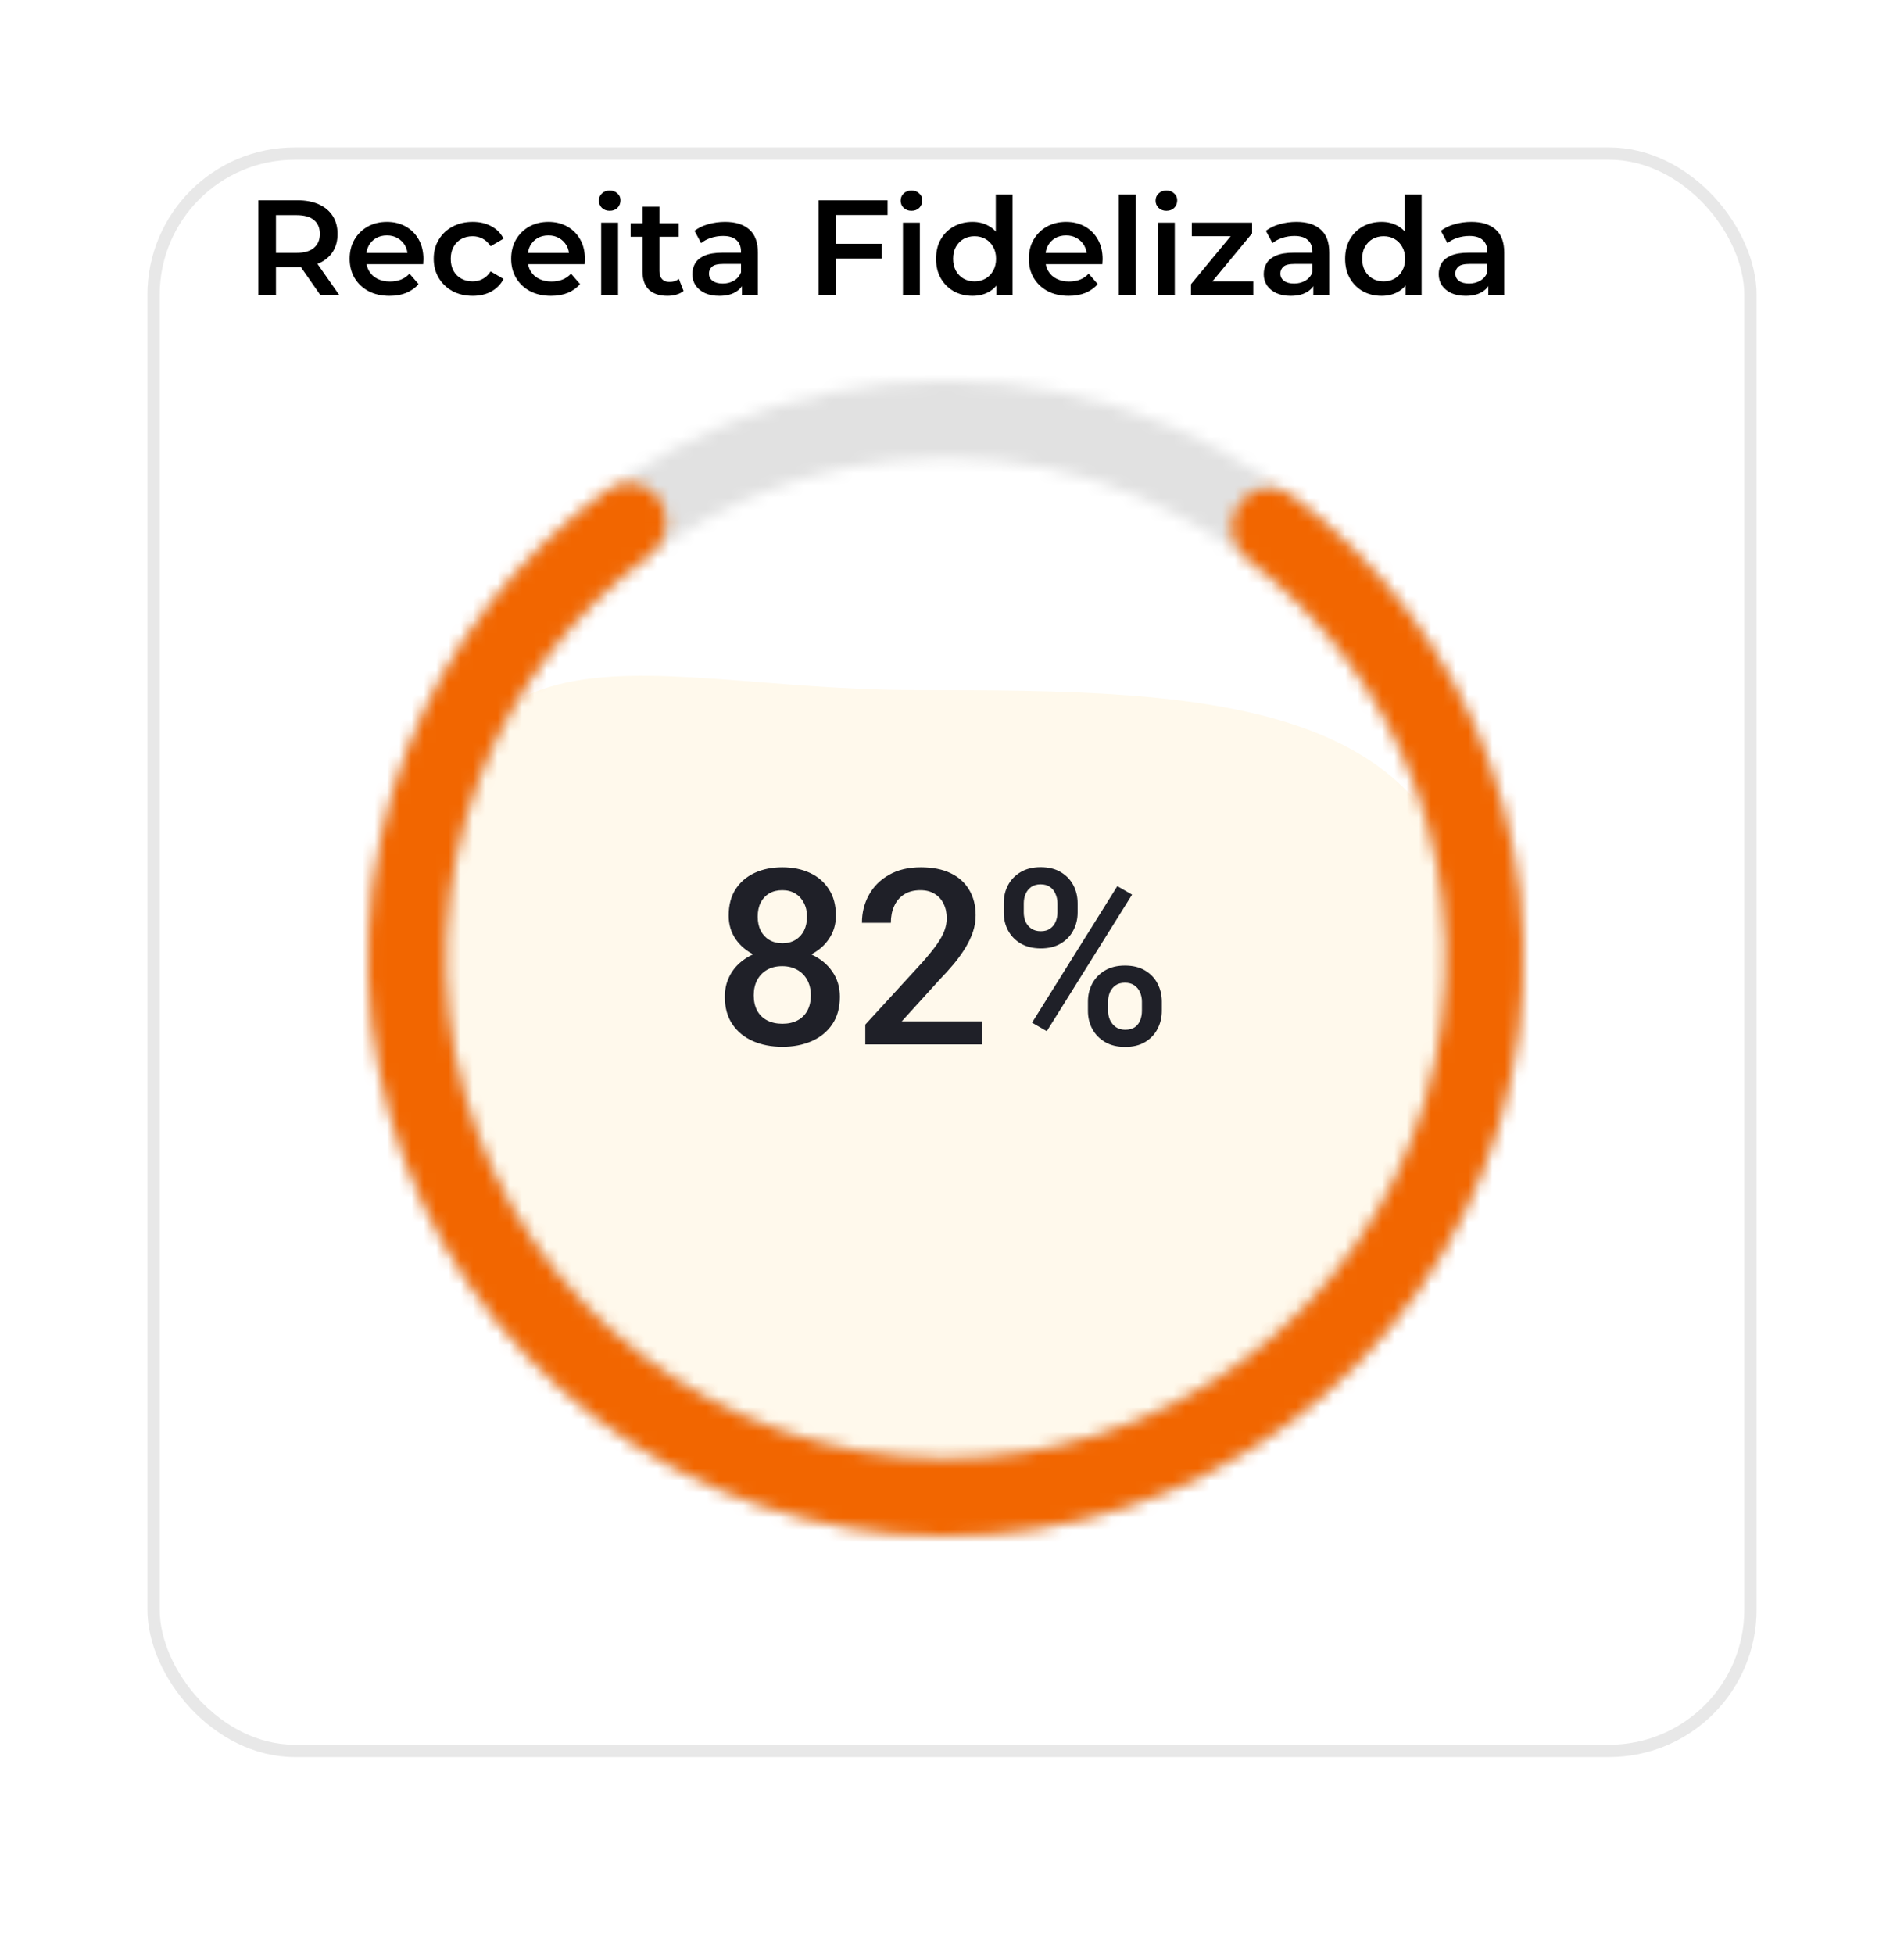
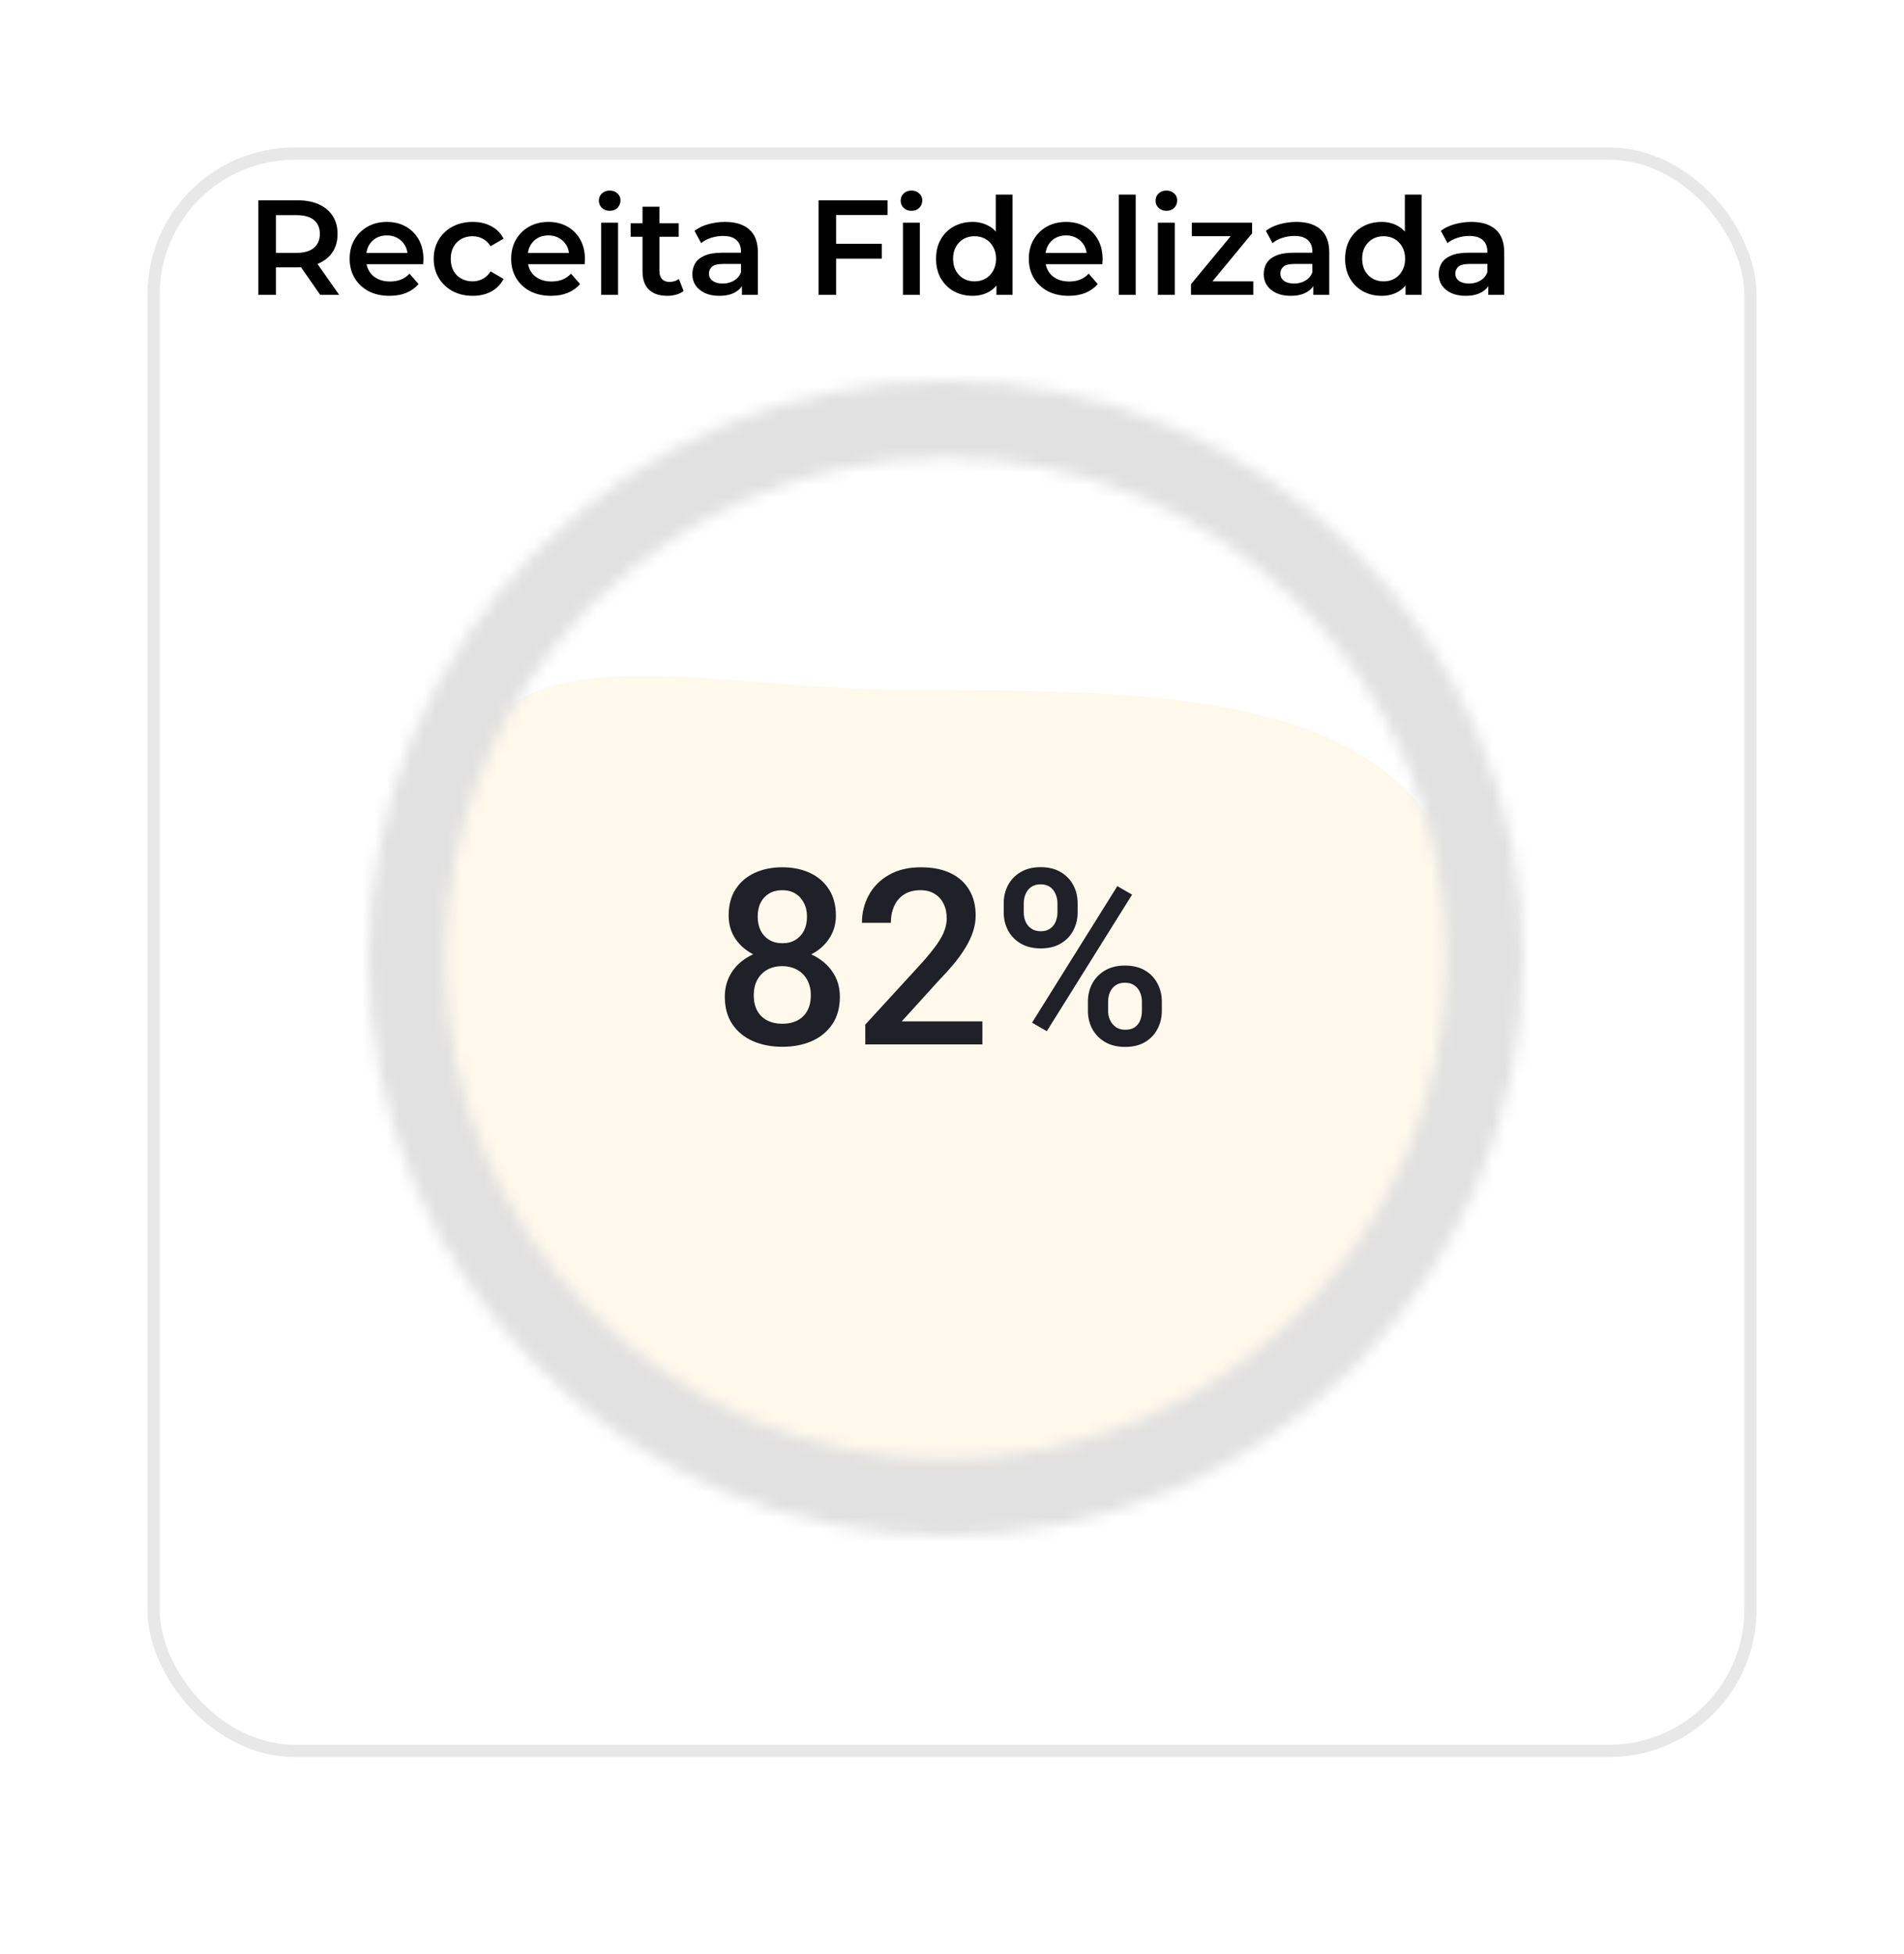
<svg xmlns="http://www.w3.org/2000/svg" width="155" height="159" viewBox="0 0 155 159" fill="none">
  <rect x="12" y="45" width="131" height="114" rx="12" fill="white" fill-opacity="0.15" />
-   <rect x="12" y="35" width="131" height="113" rx="12" fill="white" fill-opacity="0.3" />
  <g filter="url(#filter0_d_77_700)">
-     <rect x="12" y="6" width="131" height="131" rx="12" fill="white" />
    <rect x="12.5" y="6.5" width="130" height="130" rx="11.5" stroke="#E8E8E8" />
  </g>
-   <path d="M120 80.145C120 103.813 100.748 123 77 123C53.252 123 34 103.813 34 80.145C34 46.983 50.863 56.167 74.611 56.167C98.359 56.167 120 56.477 120 80.145Z" fill="#FFF9EC" />
+   <path d="M120 80.145C120 103.813 100.748 123 77 123C53.252 123 34 103.813 34 80.145C34 46.983 50.863 56.167 74.611 56.167C98.359 56.167 120 56.477 120 80.145" fill="#FFF9EC" />
  <path d="M68.371 81.123C68.371 82.008 68.166 82.754 67.756 83.359C67.346 83.965 66.786 84.424 66.076 84.736C65.373 85.042 64.579 85.195 63.693 85.195C62.808 85.195 62.01 85.042 61.301 84.736C60.591 84.424 60.031 83.965 59.621 83.359C59.211 82.754 59.006 82.008 59.006 81.123C59.006 80.537 59.12 80.007 59.348 79.531C59.575 79.049 59.898 78.636 60.315 78.291C60.738 77.939 61.232 77.669 61.799 77.481C62.372 77.292 62.997 77.197 63.674 77.197C64.572 77.197 65.376 77.363 66.086 77.695C66.796 78.027 67.352 78.486 67.756 79.072C68.166 79.658 68.371 80.342 68.371 81.123ZM66.008 81.006C66.008 80.531 65.91 80.114 65.715 79.756C65.519 79.398 65.246 79.121 64.894 78.926C64.543 78.731 64.136 78.633 63.674 78.633C63.205 78.633 62.798 78.731 62.453 78.926C62.108 79.121 61.838 79.398 61.643 79.756C61.454 80.114 61.359 80.531 61.359 81.006C61.359 81.488 61.454 81.904 61.643 82.256C61.831 82.601 62.102 82.865 62.453 83.047C62.805 83.229 63.218 83.32 63.693 83.32C64.169 83.32 64.579 83.229 64.924 83.047C65.269 82.865 65.536 82.601 65.725 82.256C65.913 81.904 66.008 81.488 66.008 81.006ZM68.049 74.522C68.049 75.231 67.86 75.863 67.482 76.416C67.111 76.969 66.597 77.406 65.939 77.725C65.282 78.037 64.533 78.193 63.693 78.193C62.847 78.193 62.092 78.037 61.428 77.725C60.77 77.406 60.253 76.969 59.875 76.416C59.504 75.863 59.318 75.231 59.318 74.522C59.318 73.675 59.504 72.962 59.875 72.383C60.253 71.797 60.77 71.351 61.428 71.045C62.085 70.739 62.837 70.586 63.684 70.586C64.53 70.586 65.282 70.739 65.939 71.045C66.597 71.351 67.111 71.797 67.482 72.383C67.86 72.962 68.049 73.675 68.049 74.522ZM65.695 74.6C65.695 74.176 65.611 73.805 65.441 73.486C65.279 73.161 65.047 72.907 64.748 72.725C64.449 72.542 64.094 72.451 63.684 72.451C63.273 72.451 62.919 72.539 62.619 72.715C62.32 72.891 62.089 73.138 61.926 73.457C61.763 73.776 61.682 74.157 61.682 74.6C61.682 75.036 61.763 75.417 61.926 75.742C62.089 76.061 62.32 76.312 62.619 76.494C62.925 76.676 63.283 76.768 63.693 76.768C64.103 76.768 64.458 76.676 64.758 76.494C65.057 76.312 65.288 76.061 65.451 75.742C65.614 75.417 65.695 75.036 65.695 74.6ZM79.973 83.125V85H70.441V83.389L75.07 78.34C75.578 77.767 75.978 77.272 76.272 76.856C76.564 76.439 76.769 76.064 76.887 75.732C77.01 75.394 77.072 75.065 77.072 74.746C77.072 74.297 76.988 73.903 76.818 73.564C76.656 73.219 76.415 72.949 76.096 72.754C75.777 72.552 75.389 72.451 74.934 72.451C74.406 72.451 73.963 72.565 73.606 72.793C73.247 73.021 72.977 73.337 72.795 73.74C72.613 74.137 72.522 74.593 72.522 75.107H70.168C70.168 74.281 70.357 73.525 70.734 72.842C71.112 72.152 71.659 71.605 72.375 71.201C73.091 70.791 73.954 70.586 74.963 70.586C75.913 70.586 76.721 70.745 77.385 71.064C78.049 71.383 78.553 71.836 78.898 72.422C79.25 73.008 79.426 73.701 79.426 74.502C79.426 74.945 79.354 75.384 79.211 75.82C79.068 76.257 78.863 76.693 78.596 77.129C78.335 77.559 78.026 77.992 77.668 78.428C77.31 78.857 76.916 79.294 76.486 79.736L73.41 83.125H79.973ZM81.711 74.268V73.516C81.711 72.975 81.828 72.484 82.062 72.041C82.297 71.598 82.639 71.243 83.088 70.977C83.537 70.71 84.078 70.576 84.709 70.576C85.36 70.576 85.907 70.71 86.35 70.977C86.799 71.243 87.141 71.598 87.375 72.041C87.609 72.484 87.727 72.975 87.727 73.516V74.268C87.727 74.795 87.609 75.28 87.375 75.723C87.147 76.165 86.809 76.52 86.359 76.787C85.917 77.054 85.373 77.188 84.728 77.188C84.091 77.188 83.544 77.054 83.088 76.787C82.639 76.52 82.297 76.165 82.062 75.723C81.828 75.28 81.711 74.795 81.711 74.268ZM83.342 73.516V74.268C83.342 74.528 83.391 74.775 83.488 75.01C83.592 75.244 83.749 75.433 83.957 75.576C84.165 75.719 84.422 75.791 84.728 75.791C85.041 75.791 85.295 75.719 85.49 75.576C85.692 75.433 85.842 75.244 85.939 75.01C86.037 74.775 86.086 74.528 86.086 74.268V73.516C86.086 73.249 86.034 72.998 85.93 72.764C85.832 72.523 85.682 72.331 85.481 72.188C85.279 72.044 85.022 71.973 84.709 71.973C84.409 71.973 84.156 72.044 83.947 72.188C83.745 72.331 83.592 72.523 83.488 72.764C83.391 72.998 83.342 73.249 83.342 73.516ZM88.566 82.275V81.514C88.566 80.98 88.684 80.492 88.918 80.049C89.159 79.606 89.504 79.251 89.953 78.984C90.402 78.717 90.943 78.584 91.574 78.584C92.225 78.584 92.772 78.717 93.215 78.984C93.664 79.251 94.003 79.606 94.231 80.049C94.465 80.492 94.582 80.98 94.582 81.514V82.275C94.582 82.809 94.465 83.297 94.231 83.74C94.003 84.183 93.667 84.538 93.225 84.805C92.782 85.072 92.238 85.205 91.594 85.205C90.956 85.205 90.409 85.072 89.953 84.805C89.504 84.538 89.159 84.183 88.918 83.74C88.684 83.297 88.566 82.809 88.566 82.275ZM90.207 81.514V82.275C90.207 82.536 90.259 82.783 90.363 83.018C90.474 83.252 90.633 83.444 90.842 83.594C91.05 83.737 91.301 83.809 91.594 83.809C91.926 83.809 92.193 83.737 92.394 83.594C92.596 83.444 92.74 83.255 92.824 83.027C92.915 82.793 92.961 82.542 92.961 82.275V81.514C92.961 81.247 92.909 80.996 92.805 80.762C92.707 80.527 92.554 80.338 92.346 80.195C92.144 80.052 91.887 79.981 91.574 79.981C91.268 79.981 91.014 80.052 90.812 80.195C90.611 80.338 90.458 80.527 90.353 80.762C90.256 80.996 90.207 81.247 90.207 81.514ZM92.16 72.812L85.217 83.926L84.016 83.232L90.959 72.119L92.16 72.812Z" fill="#1F2028" />
  <mask id="path-7-inside-1_77_700" fill="white">
    <path d="M124 78C124 103.957 102.957 125 77 125C51.043 125 30 103.957 30 78C30 52.043 51.043 31 77 31C102.957 31 124 52.043 124 78ZM36.267 78C36.267 100.496 54.504 118.732 77 118.732C99.496 118.732 117.732 100.496 117.732 78C117.732 55.504 99.496 37.267 77 37.267C54.504 37.267 36.267 55.504 36.267 78Z" />
  </mask>
  <path d="M124 78C124 103.957 102.957 125 77 125C51.043 125 30 103.957 30 78C30 52.043 51.043 31 77 31C102.957 31 124 52.043 124 78ZM36.267 78C36.267 100.496 54.504 118.732 77 118.732C99.496 118.732 117.732 100.496 117.732 78C117.732 55.504 99.496 37.267 77 37.267C54.504 37.267 36.267 55.504 36.267 78Z" stroke="#E1E1E1" stroke-width="32" mask="url(#path-7-inside-1_77_700)" />
  <mask id="path-8-inside-2_77_700" fill="white">
-     <path d="M100.788 41.144C101.726 39.689 103.673 39.263 105.061 40.297C112.35 45.721 117.93 53.158 121.092 61.724C124.616 71.272 124.946 81.706 122.032 91.458C119.118 101.209 113.117 109.752 104.931 115.8C96.746 121.849 86.818 125.076 76.64 124.999C66.463 124.921 56.586 121.541 48.493 115.368C40.401 109.195 34.532 100.562 31.767 90.767C29.003 80.972 29.492 70.544 33.163 61.051C36.455 52.535 42.148 45.184 49.519 39.871C50.923 38.859 52.863 39.316 53.779 40.784C54.695 42.252 54.239 44.176 52.846 45.202C46.621 49.786 41.811 56.061 39.008 63.311C35.827 71.538 35.403 80.576 37.799 89.064C40.195 97.553 45.282 105.035 52.295 110.385C59.308 115.735 67.868 118.664 76.688 118.731C85.509 118.799 94.113 116.001 101.207 110.759C108.301 105.517 113.501 98.114 116.027 89.663C118.553 81.212 118.267 72.169 115.212 63.894C112.52 56.602 107.807 50.254 101.653 45.575C100.276 44.528 99.849 42.598 100.788 41.144Z" />
-   </mask>
+     </mask>
  <path d="M100.788 41.144C101.726 39.689 103.673 39.263 105.061 40.297C112.35 45.721 117.93 53.158 121.092 61.724C124.616 71.272 124.946 81.706 122.032 91.458C119.118 101.209 113.117 109.752 104.931 115.8C96.746 121.849 86.818 125.076 76.64 124.999C66.463 124.921 56.586 121.541 48.493 115.368C40.401 109.195 34.532 100.562 31.767 90.767C29.003 80.972 29.492 70.544 33.163 61.051C36.455 52.535 42.148 45.184 49.519 39.871C50.923 38.859 52.863 39.316 53.779 40.784C54.695 42.252 54.239 44.176 52.846 45.202C46.621 49.786 41.811 56.061 39.008 63.311C35.827 71.538 35.403 80.576 37.799 89.064C40.195 97.553 45.282 105.035 52.295 110.385C59.308 115.735 67.868 118.664 76.688 118.731C85.509 118.799 94.113 116.001 101.207 110.759C108.301 105.517 113.501 98.114 116.027 89.663C118.553 81.212 118.267 72.169 115.212 63.894C112.52 56.602 107.807 50.254 101.653 45.575C100.276 44.528 99.849 42.598 100.788 41.144Z" stroke="#F26600" stroke-width="32" mask="url(#path-8-inside-2_77_700)" />
  <path d="M21.034 24V16.3H24.202C24.884 16.3 25.467 16.41 25.951 16.63C26.442 16.85 26.82 17.165 27.084 17.576C27.348 17.987 27.48 18.474 27.48 19.039C27.48 19.604 27.348 20.091 27.084 20.502C26.82 20.905 26.442 21.217 25.951 21.437C25.467 21.65 24.884 21.756 24.202 21.756H21.826L22.464 21.107V24H21.034ZM26.072 24L24.125 21.206H25.654L27.612 24H26.072ZM22.464 21.261L21.826 20.579H24.136C24.767 20.579 25.24 20.443 25.555 20.172C25.878 19.901 26.039 19.523 26.039 19.039C26.039 18.548 25.878 18.17 25.555 17.906C25.24 17.642 24.767 17.51 24.136 17.51H21.826L22.464 16.806V21.261ZM31.709 24.077C31.056 24.077 30.484 23.949 29.993 23.692C29.509 23.428 29.131 23.069 28.86 22.614C28.596 22.159 28.464 21.642 28.464 21.063C28.464 20.476 28.592 19.959 28.849 19.512C29.113 19.057 29.472 18.702 29.927 18.445C30.389 18.188 30.913 18.06 31.5 18.06C32.072 18.06 32.582 18.185 33.029 18.434C33.476 18.683 33.828 19.035 34.085 19.49C34.342 19.945 34.47 20.48 34.47 21.096C34.47 21.155 34.466 21.221 34.459 21.294C34.459 21.367 34.455 21.437 34.448 21.503H29.553V20.59H33.722L33.183 20.876C33.19 20.539 33.121 20.242 32.974 19.985C32.827 19.728 32.626 19.527 32.369 19.38C32.12 19.233 31.83 19.16 31.5 19.16C31.163 19.16 30.866 19.233 30.609 19.38C30.36 19.527 30.162 19.732 30.015 19.996C29.876 20.253 29.806 20.557 29.806 20.909V21.129C29.806 21.481 29.887 21.793 30.048 22.064C30.209 22.335 30.437 22.544 30.73 22.691C31.023 22.838 31.361 22.911 31.742 22.911C32.072 22.911 32.369 22.86 32.633 22.757C32.897 22.654 33.132 22.493 33.337 22.273L34.074 23.12C33.81 23.428 33.476 23.666 33.073 23.835C32.677 23.996 32.222 24.077 31.709 24.077ZM38.486 24.077C37.87 24.077 37.32 23.949 36.836 23.692C36.359 23.428 35.985 23.069 35.714 22.614C35.442 22.159 35.307 21.642 35.307 21.063C35.307 20.476 35.442 19.959 35.714 19.512C35.985 19.057 36.359 18.702 36.836 18.445C37.32 18.188 37.87 18.06 38.486 18.06C39.058 18.06 39.56 18.177 39.993 18.412C40.433 18.639 40.766 18.977 40.994 19.424L39.938 20.04C39.762 19.761 39.545 19.556 39.289 19.424C39.039 19.292 38.768 19.226 38.475 19.226C38.137 19.226 37.833 19.299 37.562 19.446C37.29 19.593 37.078 19.805 36.924 20.084C36.77 20.355 36.693 20.682 36.693 21.063C36.693 21.444 36.77 21.774 36.924 22.053C37.078 22.324 37.29 22.533 37.562 22.68C37.833 22.827 38.137 22.9 38.475 22.9C38.768 22.9 39.039 22.834 39.289 22.702C39.545 22.57 39.762 22.365 39.938 22.086L40.994 22.702C40.766 23.142 40.433 23.483 39.993 23.725C39.56 23.96 39.058 24.077 38.486 24.077ZM44.857 24.077C44.205 24.077 43.633 23.949 43.141 23.692C42.657 23.428 42.28 23.069 42.008 22.614C41.744 22.159 41.612 21.642 41.612 21.063C41.612 20.476 41.741 19.959 41.997 19.512C42.261 19.057 42.621 18.702 43.075 18.445C43.537 18.188 44.062 18.06 44.648 18.06C45.22 18.06 45.73 18.185 46.177 18.434C46.625 18.683 46.977 19.035 47.233 19.49C47.49 19.945 47.618 20.48 47.618 21.096C47.618 21.155 47.615 21.221 47.607 21.294C47.607 21.367 47.604 21.437 47.596 21.503H42.701V20.59H46.87L46.331 20.876C46.339 20.539 46.269 20.242 46.122 19.985C45.976 19.728 45.774 19.527 45.517 19.38C45.268 19.233 44.978 19.16 44.648 19.16C44.311 19.16 44.014 19.233 43.757 19.38C43.508 19.527 43.31 19.732 43.163 19.996C43.024 20.253 42.954 20.557 42.954 20.909V21.129C42.954 21.481 43.035 21.793 43.196 22.064C43.358 22.335 43.585 22.544 43.878 22.691C44.172 22.838 44.509 22.911 44.89 22.911C45.22 22.911 45.517 22.86 45.781 22.757C46.045 22.654 46.28 22.493 46.485 22.273L47.222 23.12C46.958 23.428 46.625 23.666 46.221 23.835C45.825 23.996 45.371 24.077 44.857 24.077ZM48.939 24V18.126H50.314V24H48.939ZM49.632 17.158C49.375 17.158 49.163 17.077 48.994 16.916C48.833 16.755 48.752 16.56 48.752 16.333C48.752 16.098 48.833 15.904 48.994 15.75C49.163 15.589 49.375 15.508 49.632 15.508C49.889 15.508 50.098 15.585 50.259 15.739C50.428 15.886 50.512 16.073 50.512 16.3C50.512 16.542 50.431 16.747 50.27 16.916C50.109 17.077 49.896 17.158 49.632 17.158ZM54.33 24.077C53.684 24.077 53.186 23.912 52.834 23.582C52.482 23.245 52.306 22.75 52.306 22.097V16.828H53.681V22.064C53.681 22.343 53.751 22.559 53.89 22.713C54.036 22.867 54.238 22.944 54.495 22.944C54.803 22.944 55.059 22.863 55.265 22.702L55.65 23.681C55.489 23.813 55.291 23.912 55.056 23.978C54.821 24.044 54.579 24.077 54.33 24.077ZM51.338 19.27V18.17H55.254V19.27H51.338ZM60.4 24V22.812L60.323 22.559V20.48C60.323 20.077 60.202 19.765 59.96 19.545C59.718 19.318 59.351 19.204 58.86 19.204C58.53 19.204 58.204 19.255 57.881 19.358C57.566 19.461 57.298 19.604 57.078 19.787L56.539 18.786C56.854 18.544 57.228 18.364 57.661 18.247C58.101 18.122 58.556 18.06 59.025 18.06C59.876 18.06 60.532 18.265 60.994 18.676C61.463 19.079 61.698 19.706 61.698 20.557V24H60.4ZM58.552 24.077C58.112 24.077 57.727 24.004 57.397 23.857C57.067 23.703 56.81 23.494 56.627 23.23C56.451 22.959 56.363 22.654 56.363 22.317C56.363 21.987 56.44 21.69 56.594 21.426C56.755 21.162 57.016 20.953 57.375 20.799C57.734 20.645 58.211 20.568 58.805 20.568H60.51V21.481H58.904C58.435 21.481 58.119 21.558 57.958 21.712C57.797 21.859 57.716 22.042 57.716 22.262C57.716 22.511 57.815 22.709 58.013 22.856C58.211 23.003 58.486 23.076 58.838 23.076C59.175 23.076 59.476 22.999 59.74 22.845C60.011 22.691 60.206 22.464 60.323 22.163L60.554 22.988C60.422 23.333 60.184 23.6 59.839 23.791C59.502 23.982 59.073 24.077 58.552 24.077ZM67.944 19.842H71.783V21.052H67.944V19.842ZM68.065 24H66.635V16.3H72.256V17.499H68.065V24ZM73.507 24V18.126H74.882V24H73.507ZM74.2 17.158C73.943 17.158 73.73 17.077 73.561 16.916C73.4 16.755 73.32 16.56 73.32 16.333C73.32 16.098 73.4 15.904 73.561 15.75C73.73 15.589 73.943 15.508 74.2 15.508C74.456 15.508 74.665 15.585 74.826 15.739C74.995 15.886 75.079 16.073 75.079 16.3C75.079 16.542 74.999 16.747 74.838 16.916C74.676 17.077 74.463 17.158 74.2 17.158ZM79.172 24.077C78.608 24.077 78.098 23.952 77.643 23.703C77.196 23.446 76.844 23.094 76.587 22.647C76.331 22.2 76.202 21.672 76.202 21.063C76.202 20.454 76.331 19.926 76.587 19.479C76.844 19.032 77.196 18.683 77.643 18.434C78.098 18.185 78.608 18.06 79.172 18.06C79.663 18.06 80.103 18.17 80.492 18.39C80.881 18.603 81.189 18.929 81.416 19.369C81.644 19.809 81.757 20.374 81.757 21.063C81.757 21.745 81.647 22.31 81.427 22.757C81.207 23.197 80.903 23.527 80.514 23.747C80.126 23.967 79.678 24.077 79.172 24.077ZM79.337 22.9C79.667 22.9 79.96 22.827 80.217 22.68C80.481 22.533 80.69 22.321 80.844 22.042C81.005 21.763 81.086 21.437 81.086 21.063C81.086 20.682 81.005 20.355 80.844 20.084C80.69 19.805 80.481 19.593 80.217 19.446C79.96 19.299 79.667 19.226 79.337 19.226C79.007 19.226 78.71 19.299 78.446 19.446C78.189 19.593 77.981 19.805 77.819 20.084C77.665 20.355 77.588 20.682 77.588 21.063C77.588 21.437 77.665 21.763 77.819 22.042C77.981 22.321 78.189 22.533 78.446 22.68C78.71 22.827 79.007 22.9 79.337 22.9ZM81.119 24V22.614L81.174 21.052L81.064 19.49V15.838H82.428V24H81.119ZM86.999 24.077C86.346 24.077 85.774 23.949 85.283 23.692C84.799 23.428 84.421 23.069 84.15 22.614C83.886 22.159 83.754 21.642 83.754 21.063C83.754 20.476 83.882 19.959 84.139 19.512C84.403 19.057 84.762 18.702 85.217 18.445C85.679 18.188 86.203 18.06 86.79 18.06C87.362 18.06 87.872 18.185 88.319 18.434C88.766 18.683 89.118 19.035 89.375 19.49C89.632 19.945 89.76 20.48 89.76 21.096C89.76 21.155 89.756 21.221 89.749 21.294C89.749 21.367 89.745 21.437 89.738 21.503H84.843V20.59H89.012L88.473 20.876C88.48 20.539 88.411 20.242 88.264 19.985C88.117 19.728 87.916 19.527 87.659 19.38C87.41 19.233 87.12 19.16 86.79 19.16C86.453 19.16 86.156 19.233 85.899 19.38C85.65 19.527 85.452 19.732 85.305 19.996C85.166 20.253 85.096 20.557 85.096 20.909V21.129C85.096 21.481 85.177 21.793 85.338 22.064C85.499 22.335 85.727 22.544 86.02 22.691C86.313 22.838 86.651 22.911 87.032 22.911C87.362 22.911 87.659 22.86 87.923 22.757C88.187 22.654 88.422 22.493 88.627 22.273L89.364 23.12C89.1 23.428 88.766 23.666 88.363 23.835C87.967 23.996 87.512 24.077 86.999 24.077ZM91.081 24V15.838H92.456V24H91.081ZM94.26 24V18.126H95.635V24H94.26ZM94.953 17.158C94.697 17.158 94.484 17.077 94.315 16.916C94.154 16.755 94.073 16.56 94.073 16.333C94.073 16.098 94.154 15.904 94.315 15.75C94.484 15.589 94.697 15.508 94.953 15.508C95.21 15.508 95.419 15.585 95.58 15.739C95.749 15.886 95.833 16.073 95.833 16.3C95.833 16.542 95.753 16.747 95.591 16.916C95.43 17.077 95.217 17.158 94.953 17.158ZM96.956 24V23.131L100.575 18.753L100.828 19.226H97.022V18.126H101.928V18.995L98.309 23.373L98.034 22.9H102.027V24H96.956ZM106.914 24V22.812L106.837 22.559V20.48C106.837 20.077 106.716 19.765 106.474 19.545C106.232 19.318 105.865 19.204 105.374 19.204C105.044 19.204 104.717 19.255 104.395 19.358C104.079 19.461 103.812 19.604 103.592 19.787L103.053 18.786C103.368 18.544 103.742 18.364 104.175 18.247C104.615 18.122 105.069 18.06 105.539 18.06C106.389 18.06 107.046 18.265 107.508 18.676C107.977 19.079 108.212 19.706 108.212 20.557V24H106.914ZM105.066 24.077C104.626 24.077 104.241 24.004 103.911 23.857C103.581 23.703 103.324 23.494 103.141 23.23C102.965 22.959 102.877 22.654 102.877 22.317C102.877 21.987 102.954 21.69 103.108 21.426C103.269 21.162 103.529 20.953 103.889 20.799C104.248 20.645 104.725 20.568 105.319 20.568H107.024V21.481H105.418C104.948 21.481 104.633 21.558 104.472 21.712C104.31 21.859 104.23 22.042 104.23 22.262C104.23 22.511 104.329 22.709 104.527 22.856C104.725 23.003 105 23.076 105.352 23.076C105.689 23.076 105.99 22.999 106.254 22.845C106.525 22.691 106.719 22.464 106.837 22.163L107.068 22.988C106.936 23.333 106.697 23.6 106.353 23.791C106.015 23.982 105.586 24.077 105.066 24.077ZM112.473 24.077C111.908 24.077 111.399 23.952 110.944 23.703C110.497 23.446 110.145 23.094 109.888 22.647C109.631 22.2 109.503 21.672 109.503 21.063C109.503 20.454 109.631 19.926 109.888 19.479C110.145 19.032 110.497 18.683 110.944 18.434C111.399 18.185 111.908 18.06 112.473 18.06C112.964 18.06 113.404 18.17 113.793 18.39C114.182 18.603 114.49 18.929 114.717 19.369C114.944 19.809 115.058 20.374 115.058 21.063C115.058 21.745 114.948 22.31 114.728 22.757C114.508 23.197 114.204 23.527 113.815 23.747C113.426 23.967 112.979 24.077 112.473 24.077ZM112.638 22.9C112.968 22.9 113.261 22.827 113.518 22.68C113.782 22.533 113.991 22.321 114.145 22.042C114.306 21.763 114.387 21.437 114.387 21.063C114.387 20.682 114.306 20.355 114.145 20.084C113.991 19.805 113.782 19.593 113.518 19.446C113.261 19.299 112.968 19.226 112.638 19.226C112.308 19.226 112.011 19.299 111.747 19.446C111.49 19.593 111.281 19.805 111.12 20.084C110.966 20.355 110.889 20.682 110.889 21.063C110.889 21.437 110.966 21.763 111.12 22.042C111.281 22.321 111.49 22.533 111.747 22.68C112.011 22.827 112.308 22.9 112.638 22.9ZM114.42 24V22.614L114.475 21.052L114.365 19.49V15.838H115.729V24H114.42ZM121.158 24V22.812L121.081 22.559V20.48C121.081 20.077 120.96 19.765 120.718 19.545C120.476 19.318 120.109 19.204 119.618 19.204C119.288 19.204 118.961 19.255 118.639 19.358C118.323 19.461 118.056 19.604 117.836 19.787L117.297 18.786C117.612 18.544 117.986 18.364 118.419 18.247C118.859 18.122 119.313 18.06 119.783 18.06C120.633 18.06 121.29 18.265 121.752 18.676C122.221 19.079 122.456 19.706 122.456 20.557V24H121.158ZM119.31 24.077C118.87 24.077 118.485 24.004 118.155 23.857C117.825 23.703 117.568 23.494 117.385 23.23C117.209 22.959 117.121 22.654 117.121 22.317C117.121 21.987 117.198 21.69 117.352 21.426C117.513 21.162 117.773 20.953 118.133 20.799C118.492 20.645 118.969 20.568 119.563 20.568H121.268V21.481H119.662C119.192 21.481 118.877 21.558 118.716 21.712C118.554 21.859 118.474 22.042 118.474 22.262C118.474 22.511 118.573 22.709 118.771 22.856C118.969 23.003 119.244 23.076 119.596 23.076C119.933 23.076 120.234 22.999 120.498 22.845C120.769 22.691 120.963 22.464 121.081 22.163L121.312 22.988C121.18 23.333 120.941 23.6 120.597 23.791C120.259 23.982 119.83 24.077 119.31 24.077Z" fill="black" />
  <defs>
    <filter id="filter0_d_77_700" x="0" y="0" width="155" height="155" filterUnits="userSpaceOnUse" color-interpolation-filters="sRGB">
      <feFlood flood-opacity="0" result="BackgroundImageFix" />
      <feColorMatrix in="SourceAlpha" type="matrix" values="0 0 0 0 0 0 0 0 0 0 0 0 0 0 0 0 0 0 127 0" result="hardAlpha" />
      <feOffset dy="6" />
      <feGaussianBlur stdDeviation="6" />
      <feComposite in2="hardAlpha" operator="out" />
      <feColorMatrix type="matrix" values="0 0 0 0 0 0 0 0 0 0 0 0 0 0 0 0 0 0 0.04 0" />
      <feBlend mode="normal" in2="BackgroundImageFix" result="effect1_dropShadow_77_700" />
      <feBlend mode="normal" in="SourceGraphic" in2="effect1_dropShadow_77_700" result="shape" />
    </filter>
  </defs>
</svg>